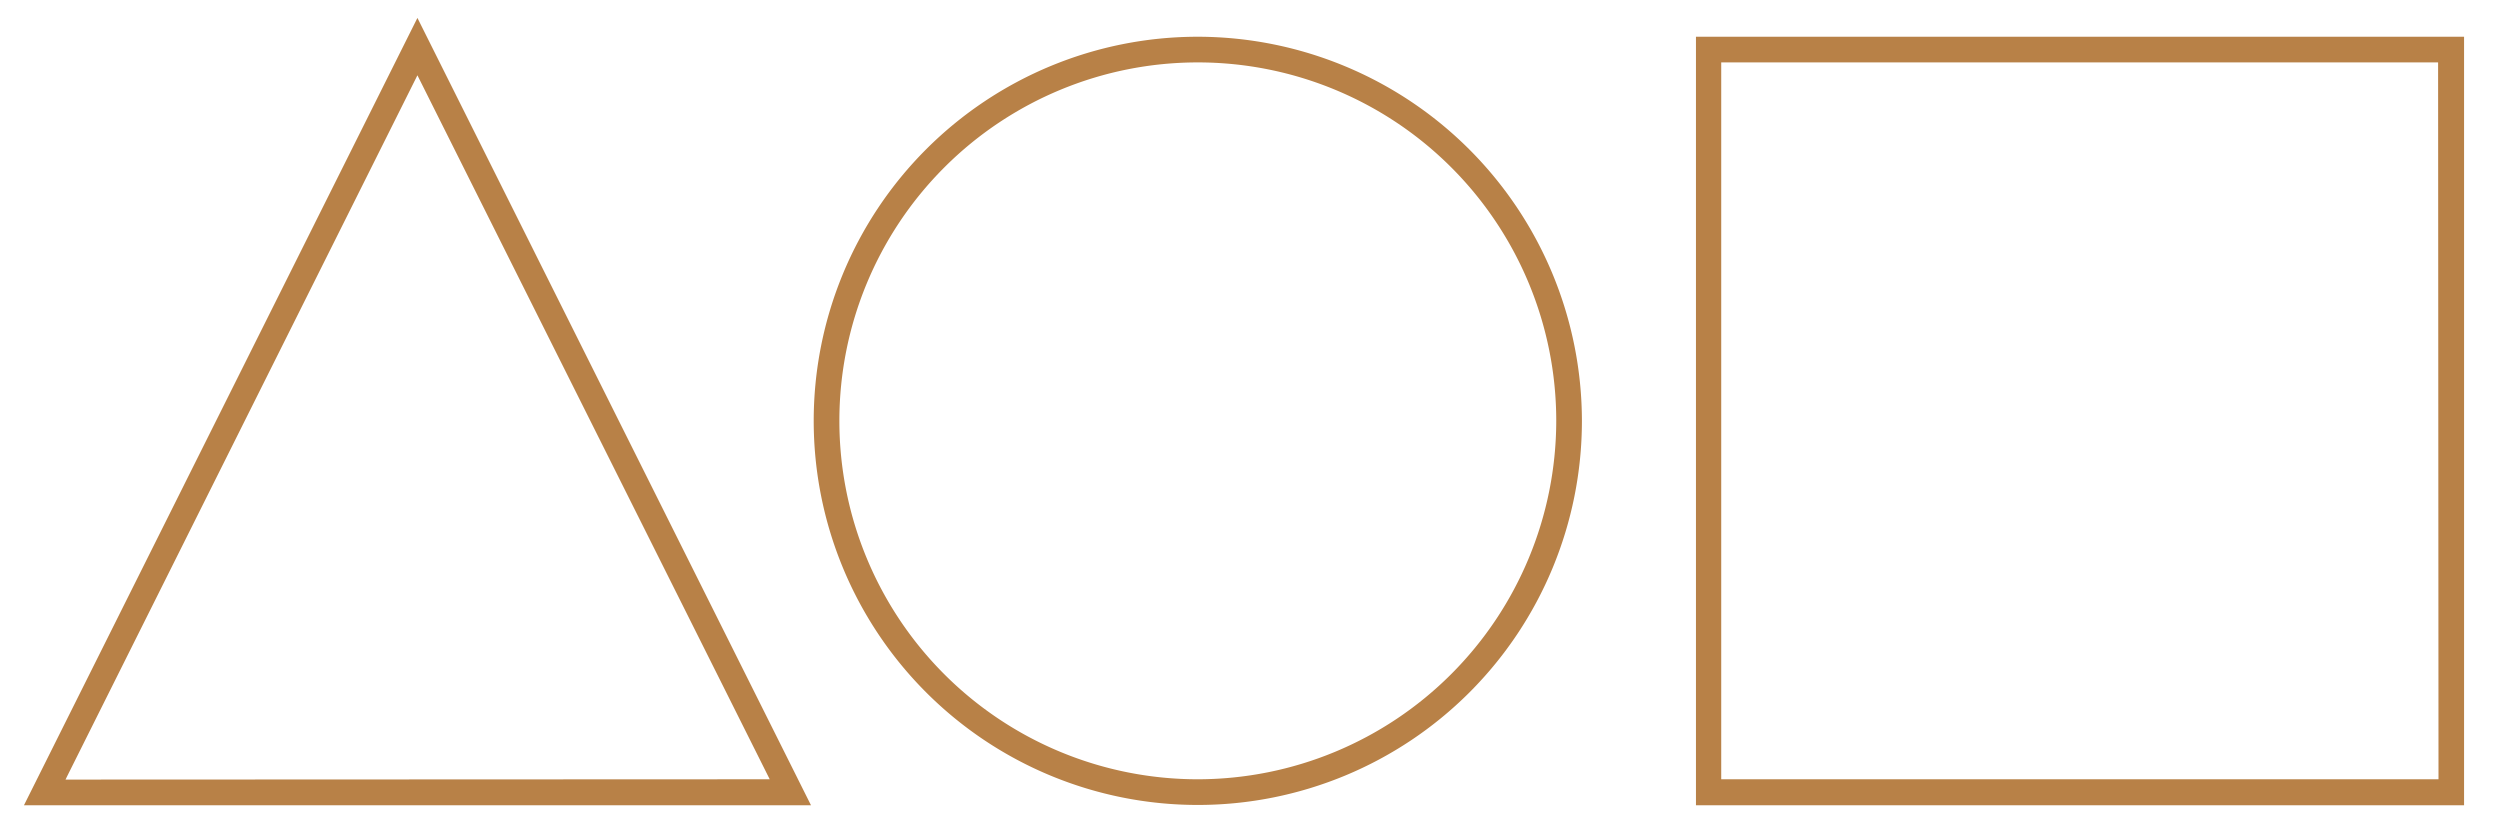
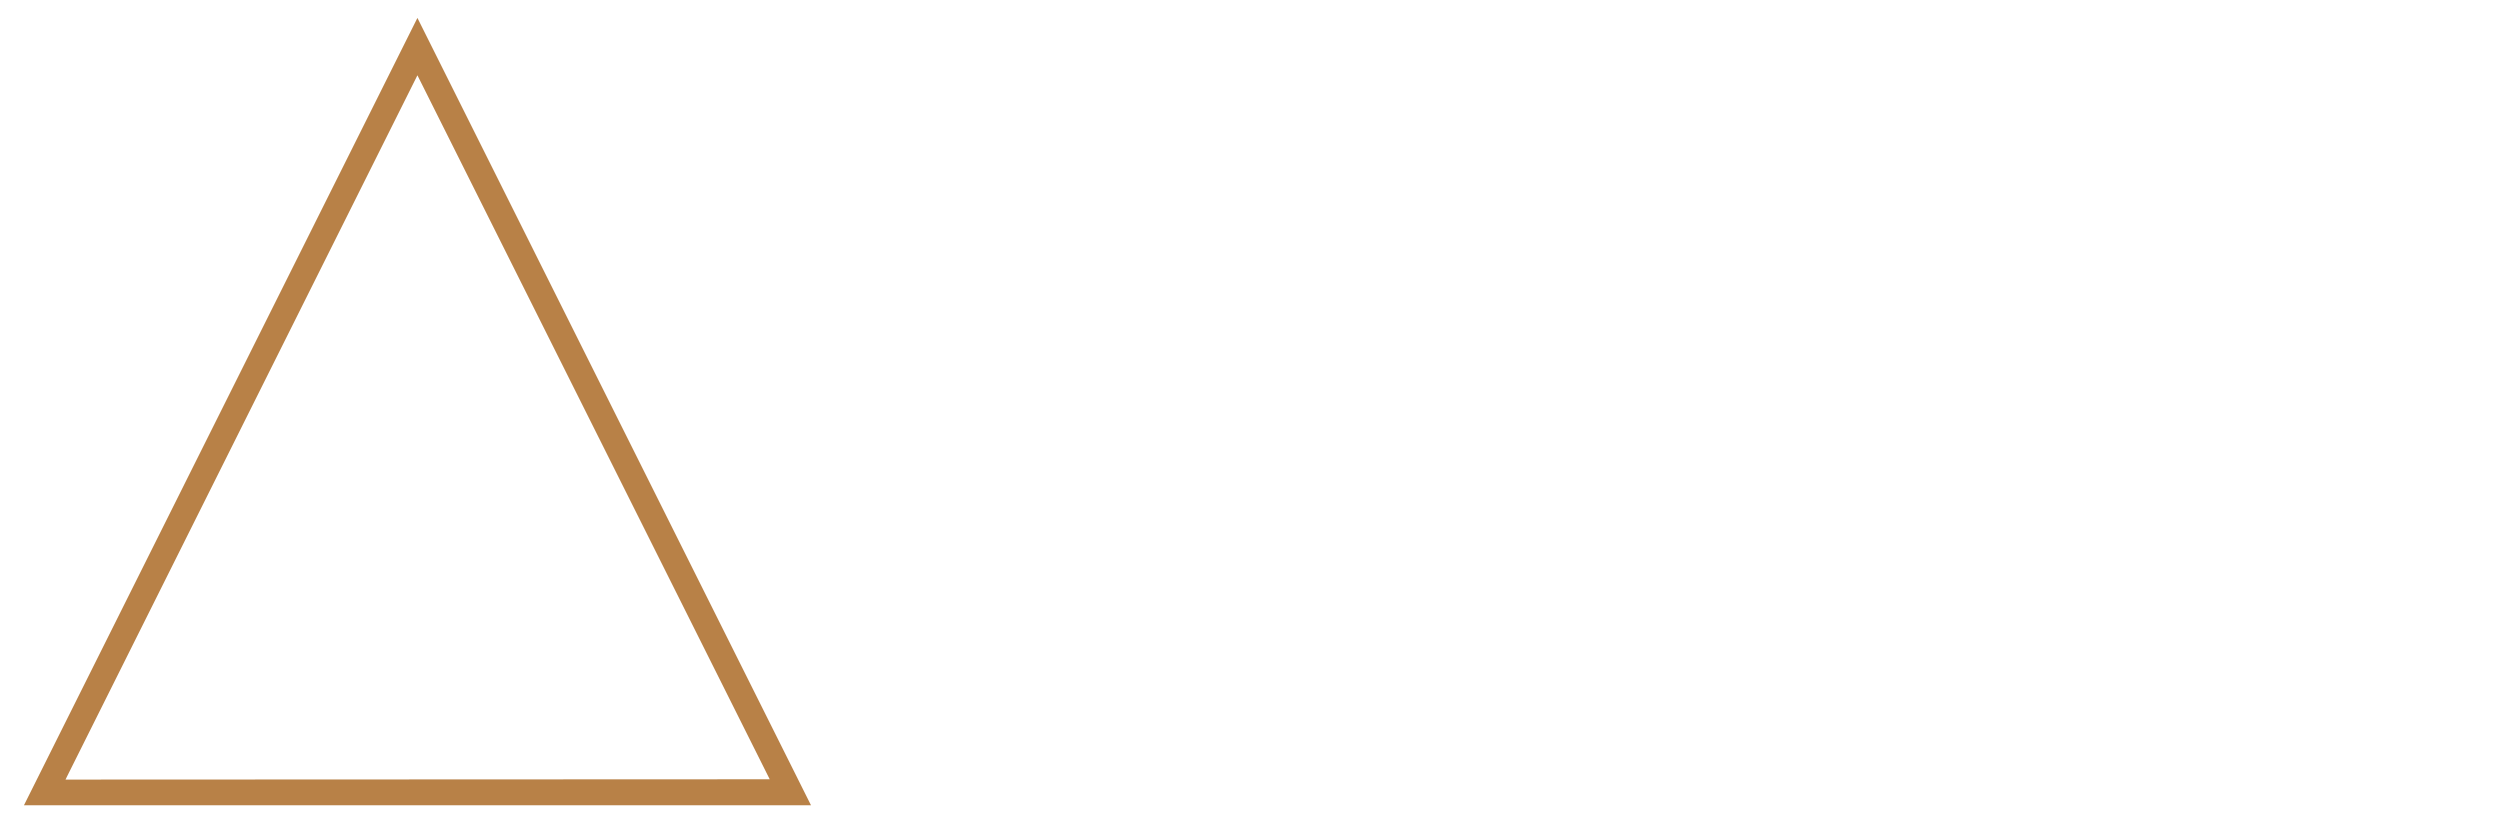
<svg xmlns="http://www.w3.org/2000/svg" id="Ebene_1" data-name="Ebene 1" viewBox="0 0 248.37 82.79">
  <defs>
    <style>.cls-1{fill:none;}.cls-2{fill:#b88147;}</style>
  </defs>
-   <polygon class="cls-1" points="7.23 76.97 75.71 76.97 41.47 8.49 7.23 76.97" />
  <rect class="cls-1" x="171.49" y="6.65" width="70.32" height="70.32" />
-   <path class="cls-1" d="M119,6.65a35.16,35.16,0,1,0,35.16,35.16A35.2,35.2,0,0,0,119,6.65Z" />
-   <path class="cls-2" d="M244.8,3.65H168.49V80H244.8Zm-2.54,73.77H171V6.2h71.22Z" />
-   <path class="cls-2" d="M119,3.65a38.16,38.16,0,1,0,38.16,38.16A38.21,38.21,0,0,0,119,3.65Zm0,73.77a35.61,35.61,0,1,1,35.61-35.61A35.65,35.65,0,0,1,119,77.42Z" />
  <path class="cls-2" d="M2.38,80H80.57L41.47,1.78Zm4.13-2.55.16-.33L41.47,7.48l35,69.94Z" />
</svg>